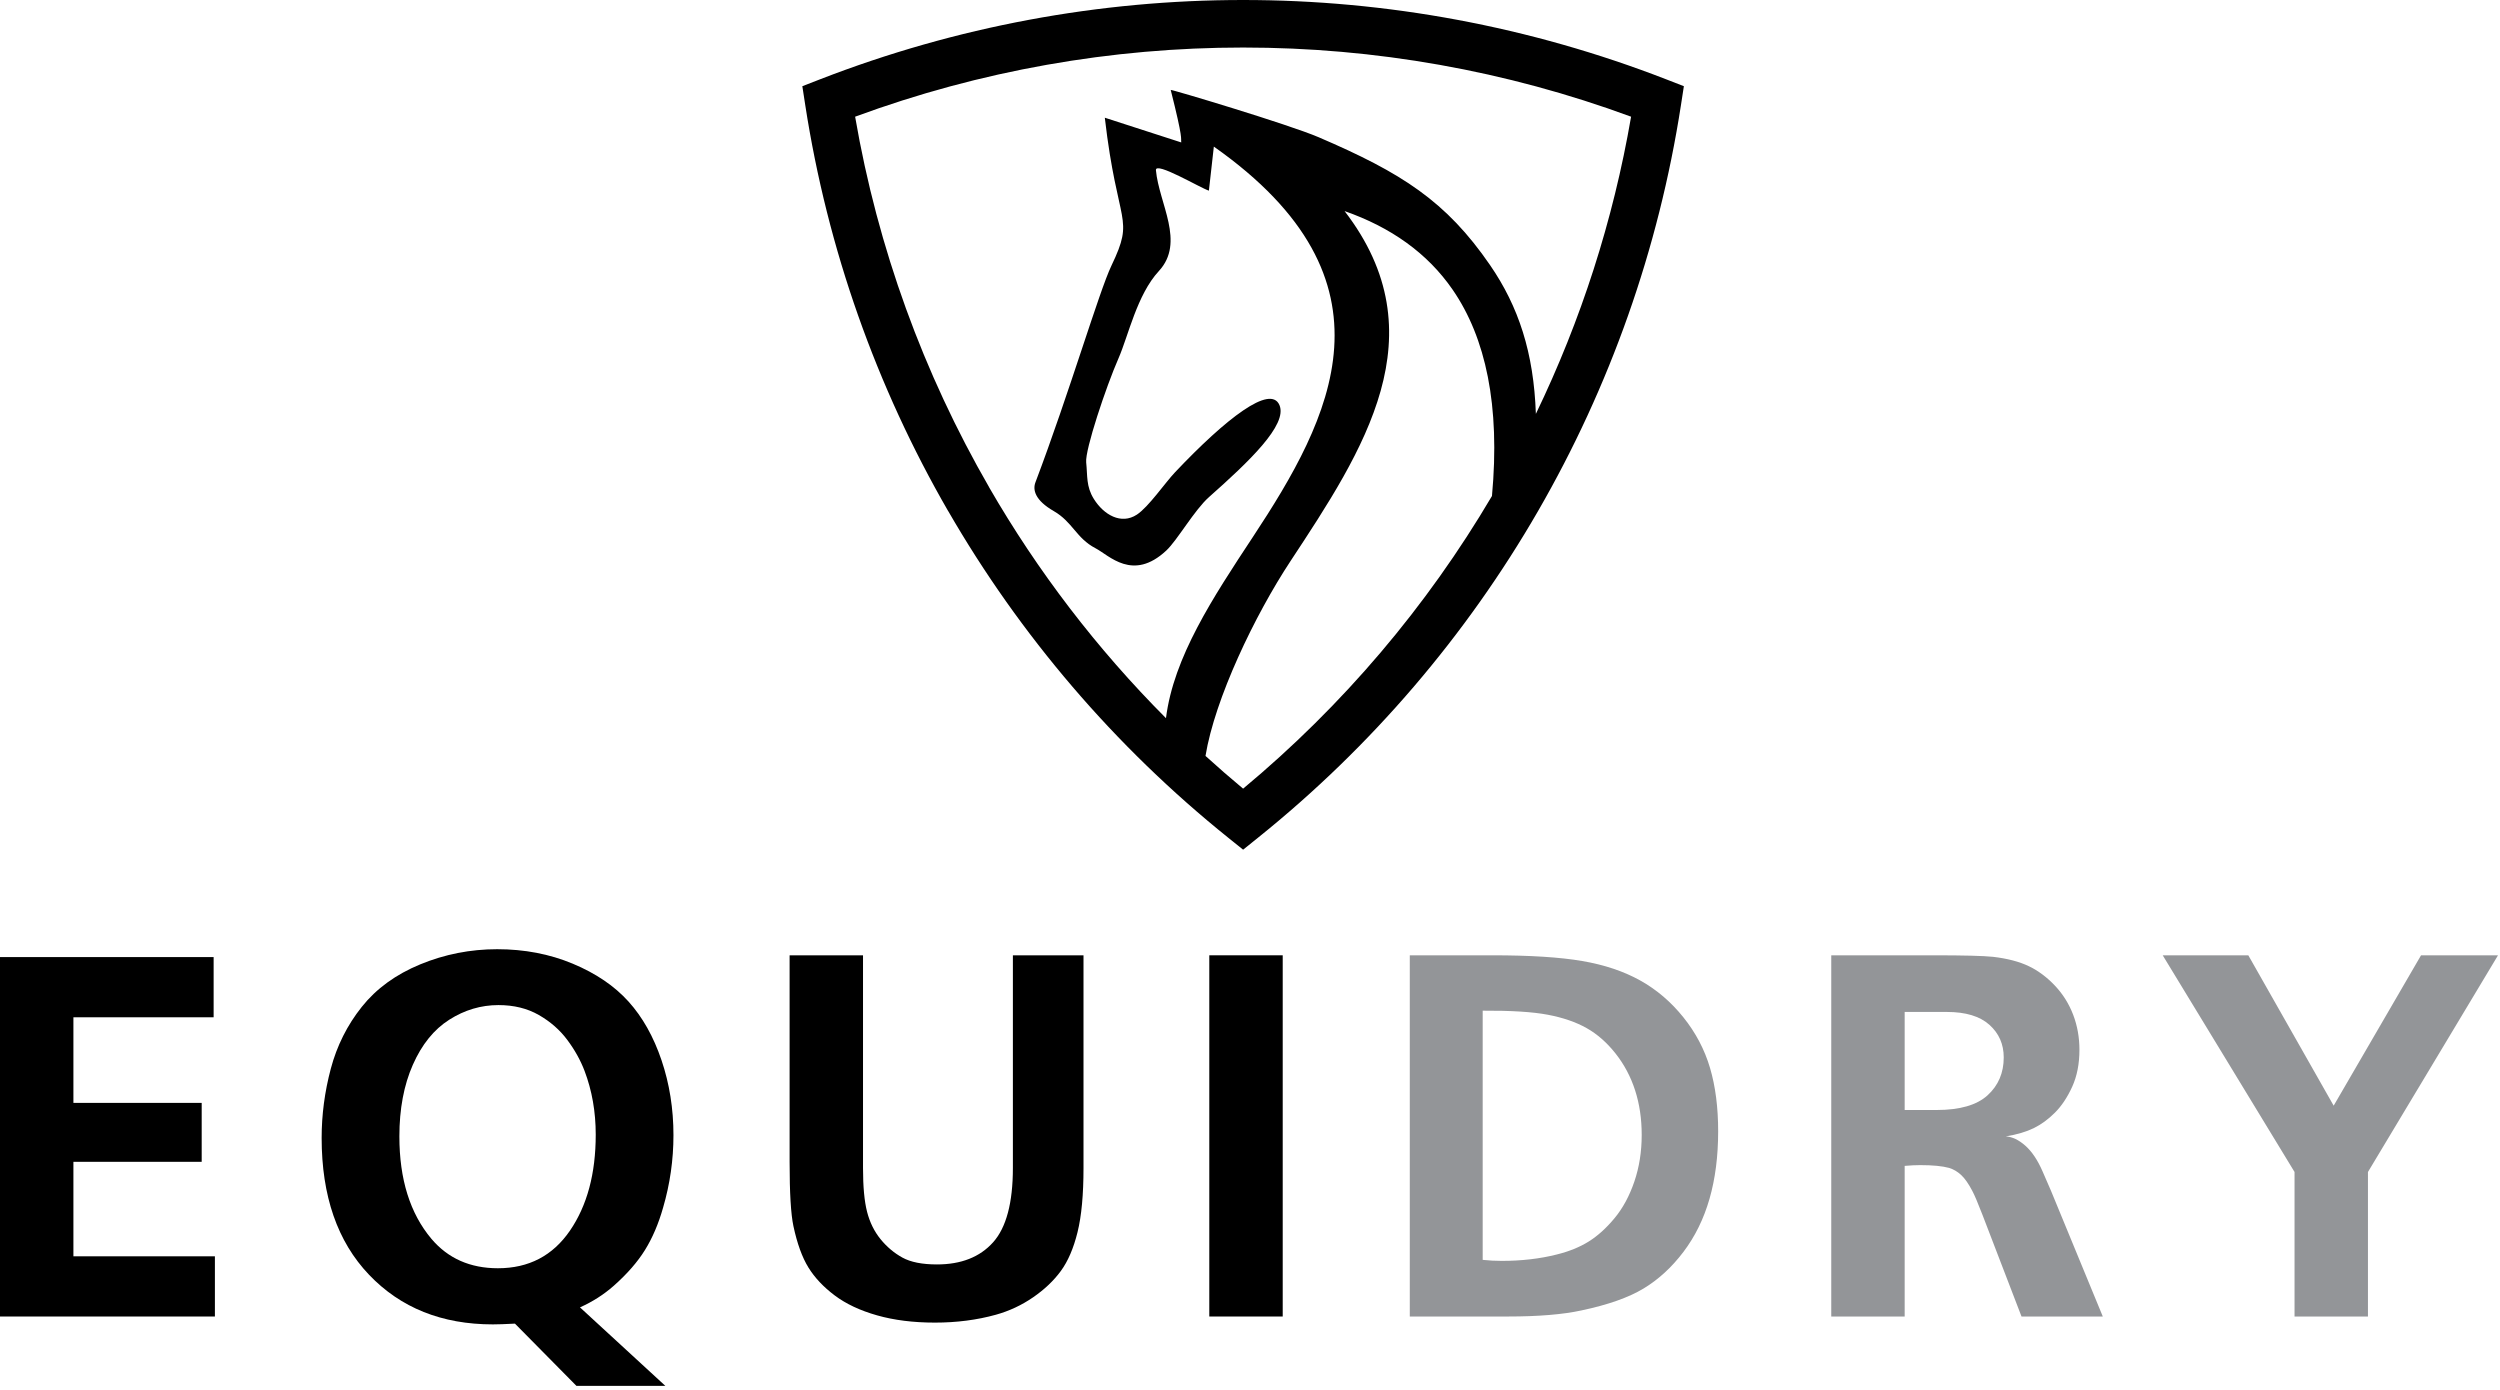
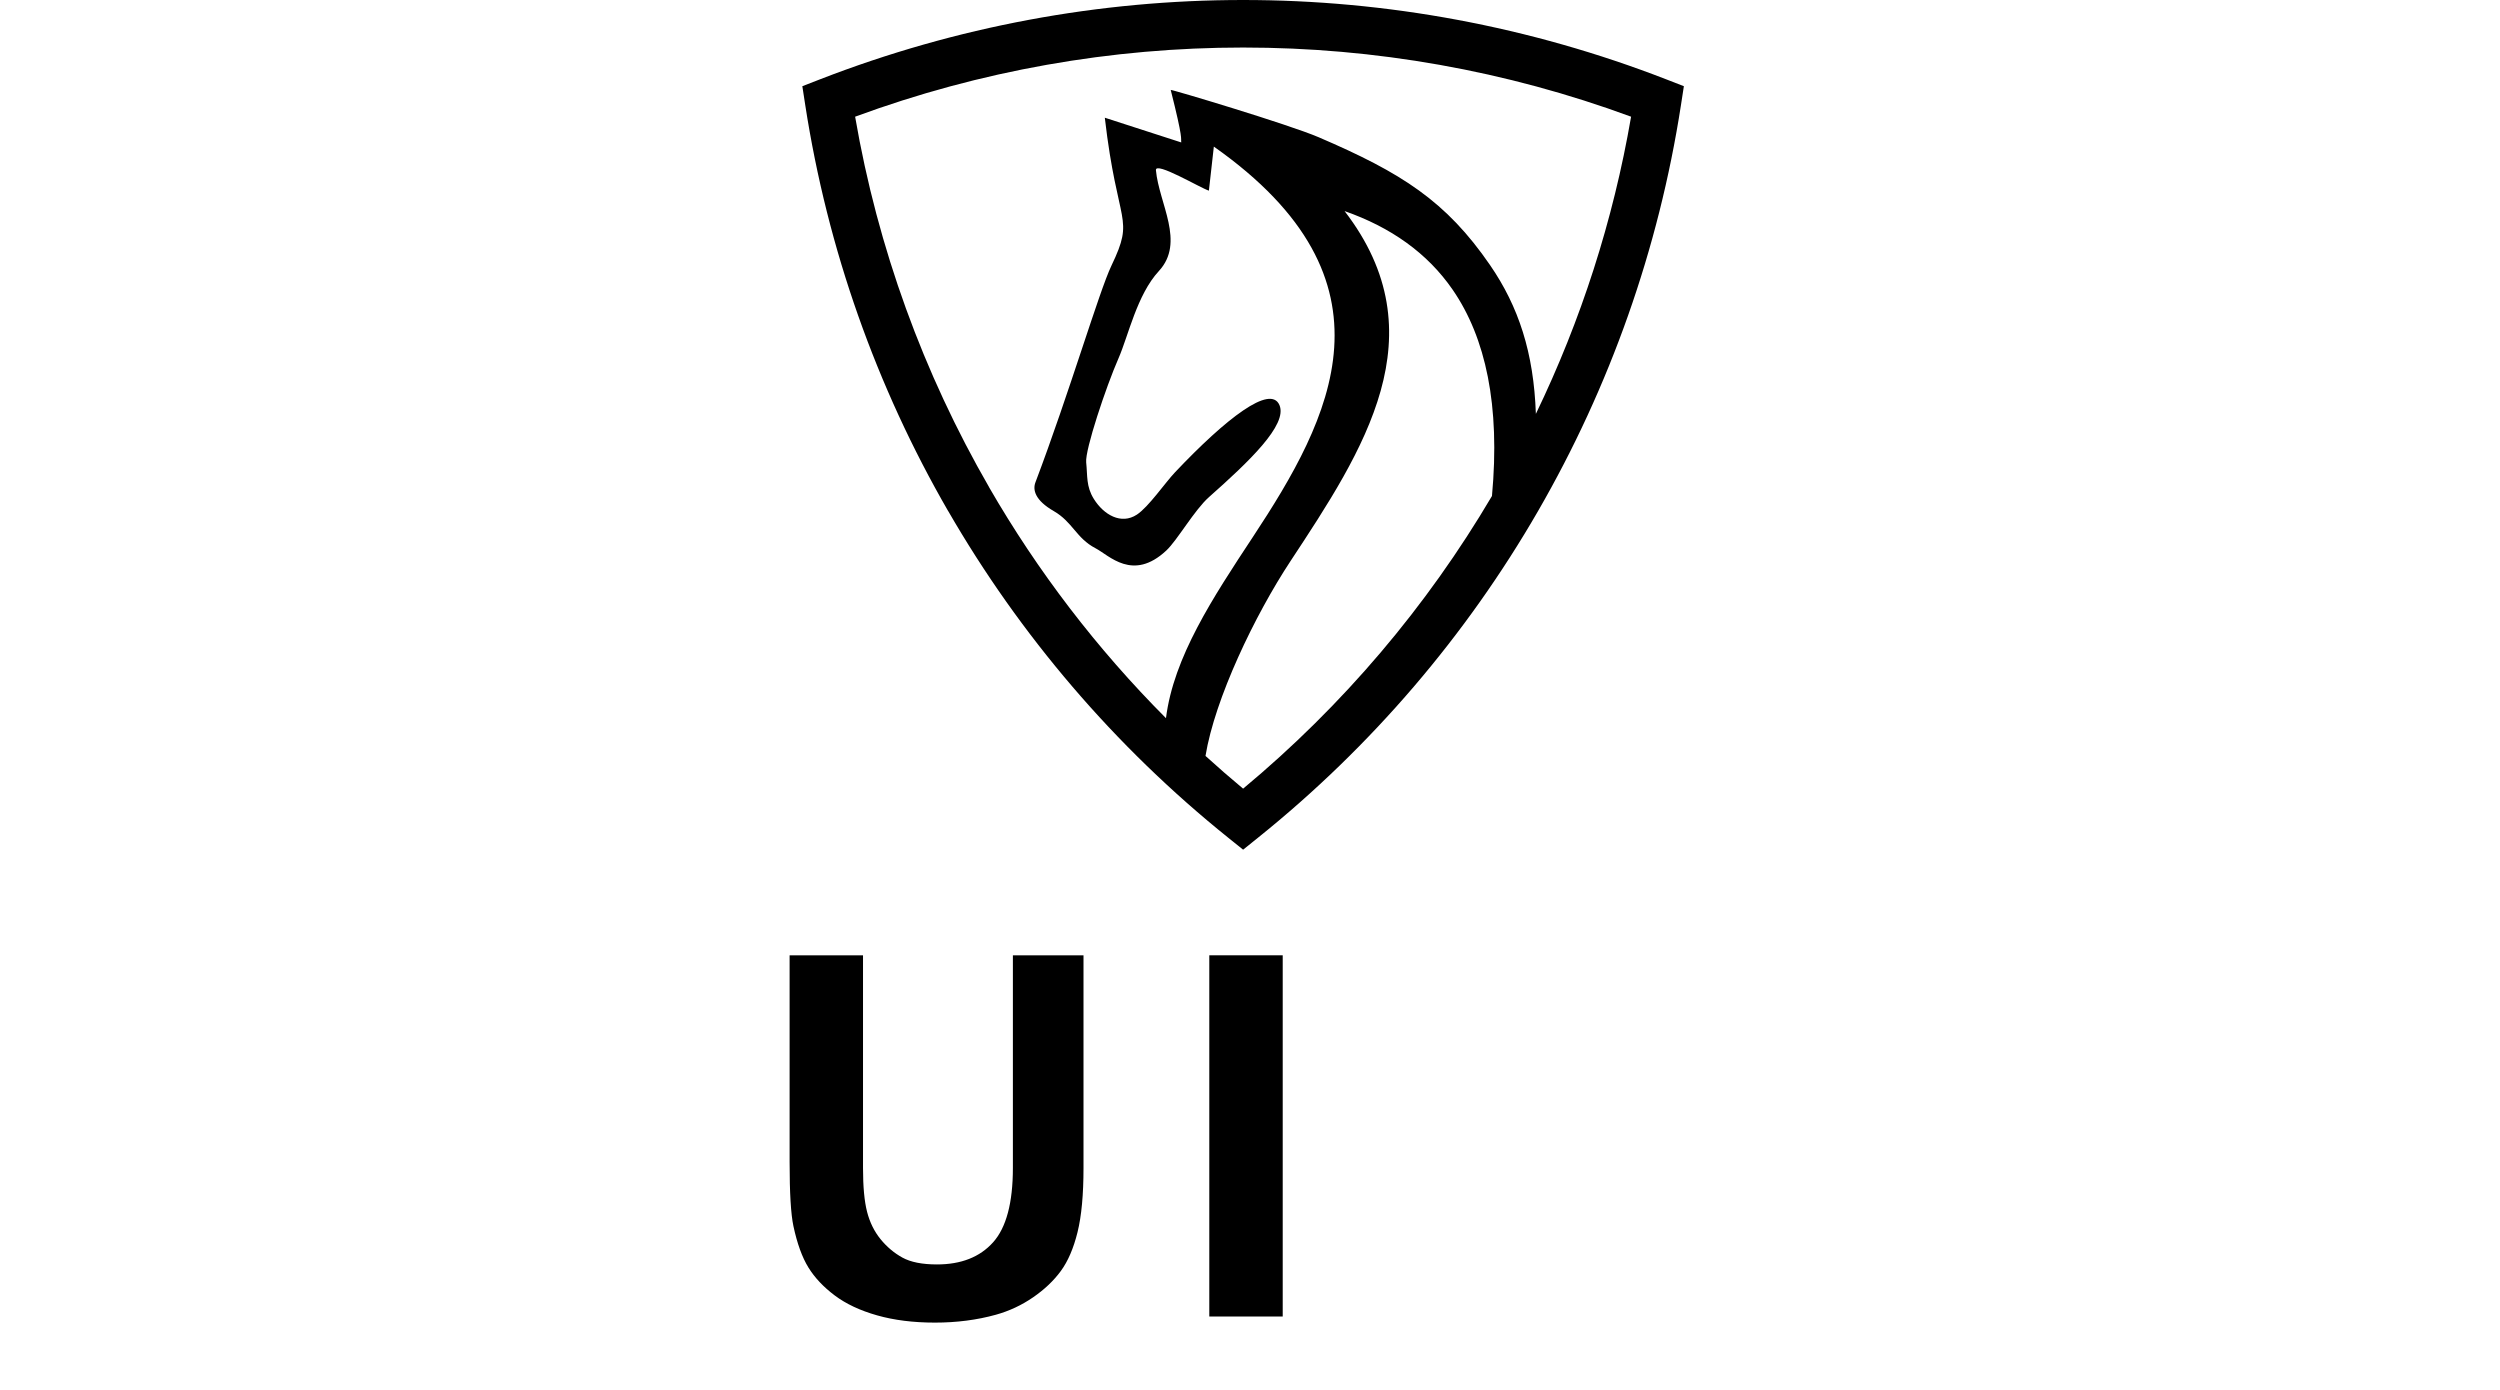
<svg xmlns="http://www.w3.org/2000/svg" width="100%" height="100%" viewBox="0 0 626 348" version="1.1" xml:space="preserve" style="fill-rule:evenodd;clip-rule:evenodd;stroke-linejoin:round;stroke-miterlimit:2;">
  <g>
    <g transform="matrix(1,0,0,1,0,222.289)">
-       <path d="M0,107.366L0,17.364L53.492,17.364L53.492,32.439L18.382,32.439L18.382,53.874L50.503,53.874L50.503,68.63L18.382,68.63L18.382,92.292L53.81,92.292L53.81,107.366L0,107.366Z" style="fill-rule:nonzero;" />
-     </g>
+       </g>
    <g transform="matrix(1,0,0,1,0,237.681)">
-       <path d="M145.227,89.684L166.599,109.338L144.337,109.338L128.944,93.755C126.527,93.882 124.683,93.946 123.41,93.946C110.647,93.946 100.311,89.801 92.403,81.511C84.495,73.221 80.54,61.803 80.54,47.259C80.54,41.45 81.304,35.672 82.83,29.927C84.357,24.181 86.943,19.018 90.59,14.439C94.237,9.859 99.124,6.308 105.251,3.785C111.378,1.262 117.792,0 124.492,0C131.319,0 137.626,1.209 143.414,3.626C149.202,6.043 153.856,9.202 157.376,13.103C160.895,17.004 163.651,21.902 165.644,27.796C167.637,33.69 168.634,39.944 168.634,46.559C168.634,52.75 167.765,58.814 166.026,64.751C164.881,68.779 163.376,72.298 161.51,75.309C159.644,78.32 157.036,81.309 153.687,84.277C151.185,86.482 148.365,88.285 145.227,89.684ZM149.171,46.432C149.171,40.708 148.238,35.386 146.372,30.467C145.354,27.796 143.913,25.209 142.047,22.707C140.181,20.206 137.806,18.128 134.923,16.474C132.04,14.82 128.668,13.993 124.81,13.993C120.442,13.993 116.34,15.213 112.502,17.651C108.665,20.089 105.622,23.852 103.375,28.941C101.127,34.029 100.004,40.008 100.004,46.877C100.004,57.606 102.675,66.15 108.018,72.51C112.173,77.429 117.728,79.889 124.683,79.889C132.4,79.889 138.411,76.751 142.715,70.475C147.019,64.199 149.171,56.185 149.171,46.432Z" style="fill-rule:nonzero;" />
-     </g>
+       </g>
    <g transform="matrix(1,0,0,1,0,223.37)">
      <path d="M197.717,15.838L216.099,15.838L216.099,69.075C216.099,73.782 216.439,77.45 217.117,80.079C217.795,82.708 218.919,84.987 220.488,86.917C222.057,88.846 223.88,90.383 225.958,91.528C228.036,92.673 230.919,93.245 234.609,93.245C240.672,93.245 245.358,91.401 248.665,87.712C251.973,84.023 253.627,77.811 253.627,69.075L253.627,15.838L271.309,15.838L271.309,69.075C271.309,75.775 270.811,81.139 269.814,85.168C268.818,89.196 267.429,92.429 265.648,94.867C263.867,97.306 261.545,99.511 258.683,101.482C255.821,103.454 252.715,104.906 249.365,105.839C244.616,107.154 239.527,107.811 234.1,107.811C228.714,107.811 223.891,107.207 219.629,105.998C215.368,104.79 211.827,103.125 209.007,101.005C206.188,98.885 203.993,96.553 202.424,94.009C200.855,91.464 199.604,88.009 198.671,83.641C198.035,80.673 197.717,75.309 197.717,67.549L197.717,15.838Z" style="fill-rule:nonzero;" />
    </g>
    <g transform="matrix(1,0,0,1,0,221.843)">
      <rect x="302.809" y="17.364" width="18.382" height="90.447" />
    </g>
    <g transform="matrix(1,0,0,1,0,221.844)">
-       <path d="M353.01,107.811L353.01,17.364L373.682,17.364C383.138,17.364 390.643,17.841 396.198,18.795C401.753,19.749 406.587,21.371 410.7,23.661C414.813,25.951 418.418,29.025 421.513,32.884C424.608,36.743 426.835,40.972 428.192,45.573C429.548,50.174 430.227,55.464 430.227,61.443C430.227,67.676 429.506,73.305 428.064,78.33C426.623,83.355 424.439,87.797 421.513,91.655C418.587,95.514 415.258,98.567 411.527,100.814C407.795,103.062 402.622,104.885 396.007,106.285C391.343,107.302 385.194,107.811 377.562,107.811L353.01,107.811ZM371.265,31.23L371.265,93.627C372.876,93.797 374.466,93.881 376.035,93.881C380.996,93.881 385.576,93.351 389.774,92.291C392.869,91.528 395.541,90.447 397.788,89.047C400.036,87.648 402.198,85.698 404.276,83.196C406.354,80.694 408.007,77.641 409.237,74.037C410.467,70.432 411.082,66.531 411.082,62.333C411.082,58.305 410.53,54.584 409.428,51.17C408.325,47.757 406.693,44.683 404.53,41.948C402.368,39.213 399.951,37.092 397.279,35.587C394.608,34.082 391.375,32.969 387.579,32.248C383.784,31.527 378.346,31.188 371.265,31.23Z" style="fill:rgb(147,149,152);fill-rule:nonzero;" />
-     </g>
+       </g>
    <g transform="matrix(1,0,0,1,0,221.844)">
-       <path d="M458.547,17.364L484.307,17.364C491.728,17.364 496.647,17.491 499.064,17.745C502.668,18.169 505.658,18.954 508.032,20.099C510.407,21.244 512.591,22.876 514.584,24.996C516.577,27.117 518.092,29.545 519.131,32.28C520.17,35.015 520.69,37.93 520.69,41.025C520.69,44.545 520.085,47.63 518.877,50.28C517.668,52.93 516.227,55.093 514.552,56.768C512.877,58.443 511.106,59.736 509.241,60.648C507.375,61.559 505.043,62.248 502.244,62.715C503.855,62.8 505.488,63.573 507.142,65.036C508.795,66.499 510.237,68.651 511.467,71.492L513.566,76.326L526.541,107.811L506.188,107.811L496.392,82.305C495.248,79.337 494.399,77.344 493.848,76.326C492.915,74.545 491.993,73.231 491.081,72.383C490.17,71.535 489.163,70.941 488.06,70.602C486.364,70.135 483.947,69.902 480.809,69.902C479.707,69.902 478.413,69.966 476.929,70.093L476.929,107.811L458.547,107.811L458.547,17.364ZM476.929,31.548L476.929,56.1L484.943,56.1C490.753,56.1 495.004,54.87 497.696,52.411C500.389,49.951 501.735,46.792 501.735,42.933C501.735,39.626 500.537,36.902 498.142,34.76C495.746,32.619 492.194,31.548 487.488,31.548L476.929,31.548Z" style="fill:rgb(147,149,152);fill-rule:nonzero;" />
-     </g>
+       </g>
    <g transform="matrix(1,0,0,1,0,221.844)">
-       <path d="M592.935,107.811L574.553,107.811L574.553,71.62L541.542,17.364L562.977,17.364L584.349,55.019L606.229,17.364L625.501,17.364L592.935,71.62L592.935,107.811Z" style="fill:rgb(147,149,152);fill-rule:nonzero;" />
-     </g>
+       </g>
  </g>
  <path d="M385.133,127.963C367.175,159.073 343.485,186.88 314.991,209.772L311.274,212.761L307.556,209.772C279.084,186.896 255.396,159.088 237.42,127.957L237.411,127.963C219.45,96.856 207.216,62.428 201.632,26.295L200.906,21.584L205.353,19.855C239.448,6.621 275.379,0 311.274,0C347.168,0 383.096,6.621 417.195,19.855L421.641,21.584L420.915,26.295C415.329,62.428 403.094,96.856 385.133,127.963ZM373.589,124.197C375.682,101.507 372.02,84.577 363.768,72.574C357.412,63.333 348.196,56.883 336.682,52.855C360.519,83.802 341.444,112.739 323.187,140.429C314.18,154.082 304.194,174.959 301.856,189.285C304.93,192.082 308.069,194.814 311.274,197.48C336.299,176.66 357.307,151.818 373.589,124.197ZM384.583,103.638C395.88,80.228 403.955,55.203 408.425,29.22C377.104,17.675 344.204,11.902 311.274,11.902C278.343,11.902 245.446,17.675 214.123,29.22C219.785,62.135 231.23,93.513 247.684,122.01L247.684,122.035C259.815,143.045 274.676,162.491 291.961,179.831C293.869,164.561 303.682,149.681 313.75,134.414C333.251,104.835 351.733,70.332 303.946,36.708L302.707,47.74C300.672,47.13 289.228,40.281 289.443,42.624C290.207,50.967 296.833,60.673 290.185,67.864C284.683,73.816 282.532,84.124 280.066,89.739C276.976,96.773 271.656,112.677 271.98,115.771C272.338,119.195 271.933,121.785 273.896,124.932C276.382,128.919 280.736,131.444 284.671,128.865C287.596,126.947 291.722,120.906 294.229,118.258C307.106,104.653 318.136,96.198 320.375,101.435C322.484,106.365 312.684,115.649 302.757,124.448C299.07,127.716 294.796,135.285 292.036,137.858C283.633,145.693 277.765,139.072 274.308,137.278C269.497,134.781 268.611,130.71 263.858,127.974C259.196,125.29 258.549,122.693 259.274,120.778C267.798,98.275 275.204,72.989 278.311,66.502C284.252,54.099 279.828,57.005 276.644,29.475C276.644,29.475 294.936,35.39 295.76,35.657C295.767,35.659 295.773,35.657 295.778,35.653C295.783,35.649 295.786,35.643 295.785,35.636C295.636,34.473 296.351,35.202 293.148,22.522C293.088,22.286 322.717,31.154 330.192,34.363C350.973,43.285 362.07,50.32 373.115,66.385C380.252,76.769 384.051,88.292 384.583,103.638Z" style="fill-rule:nonzero;" />
</svg>